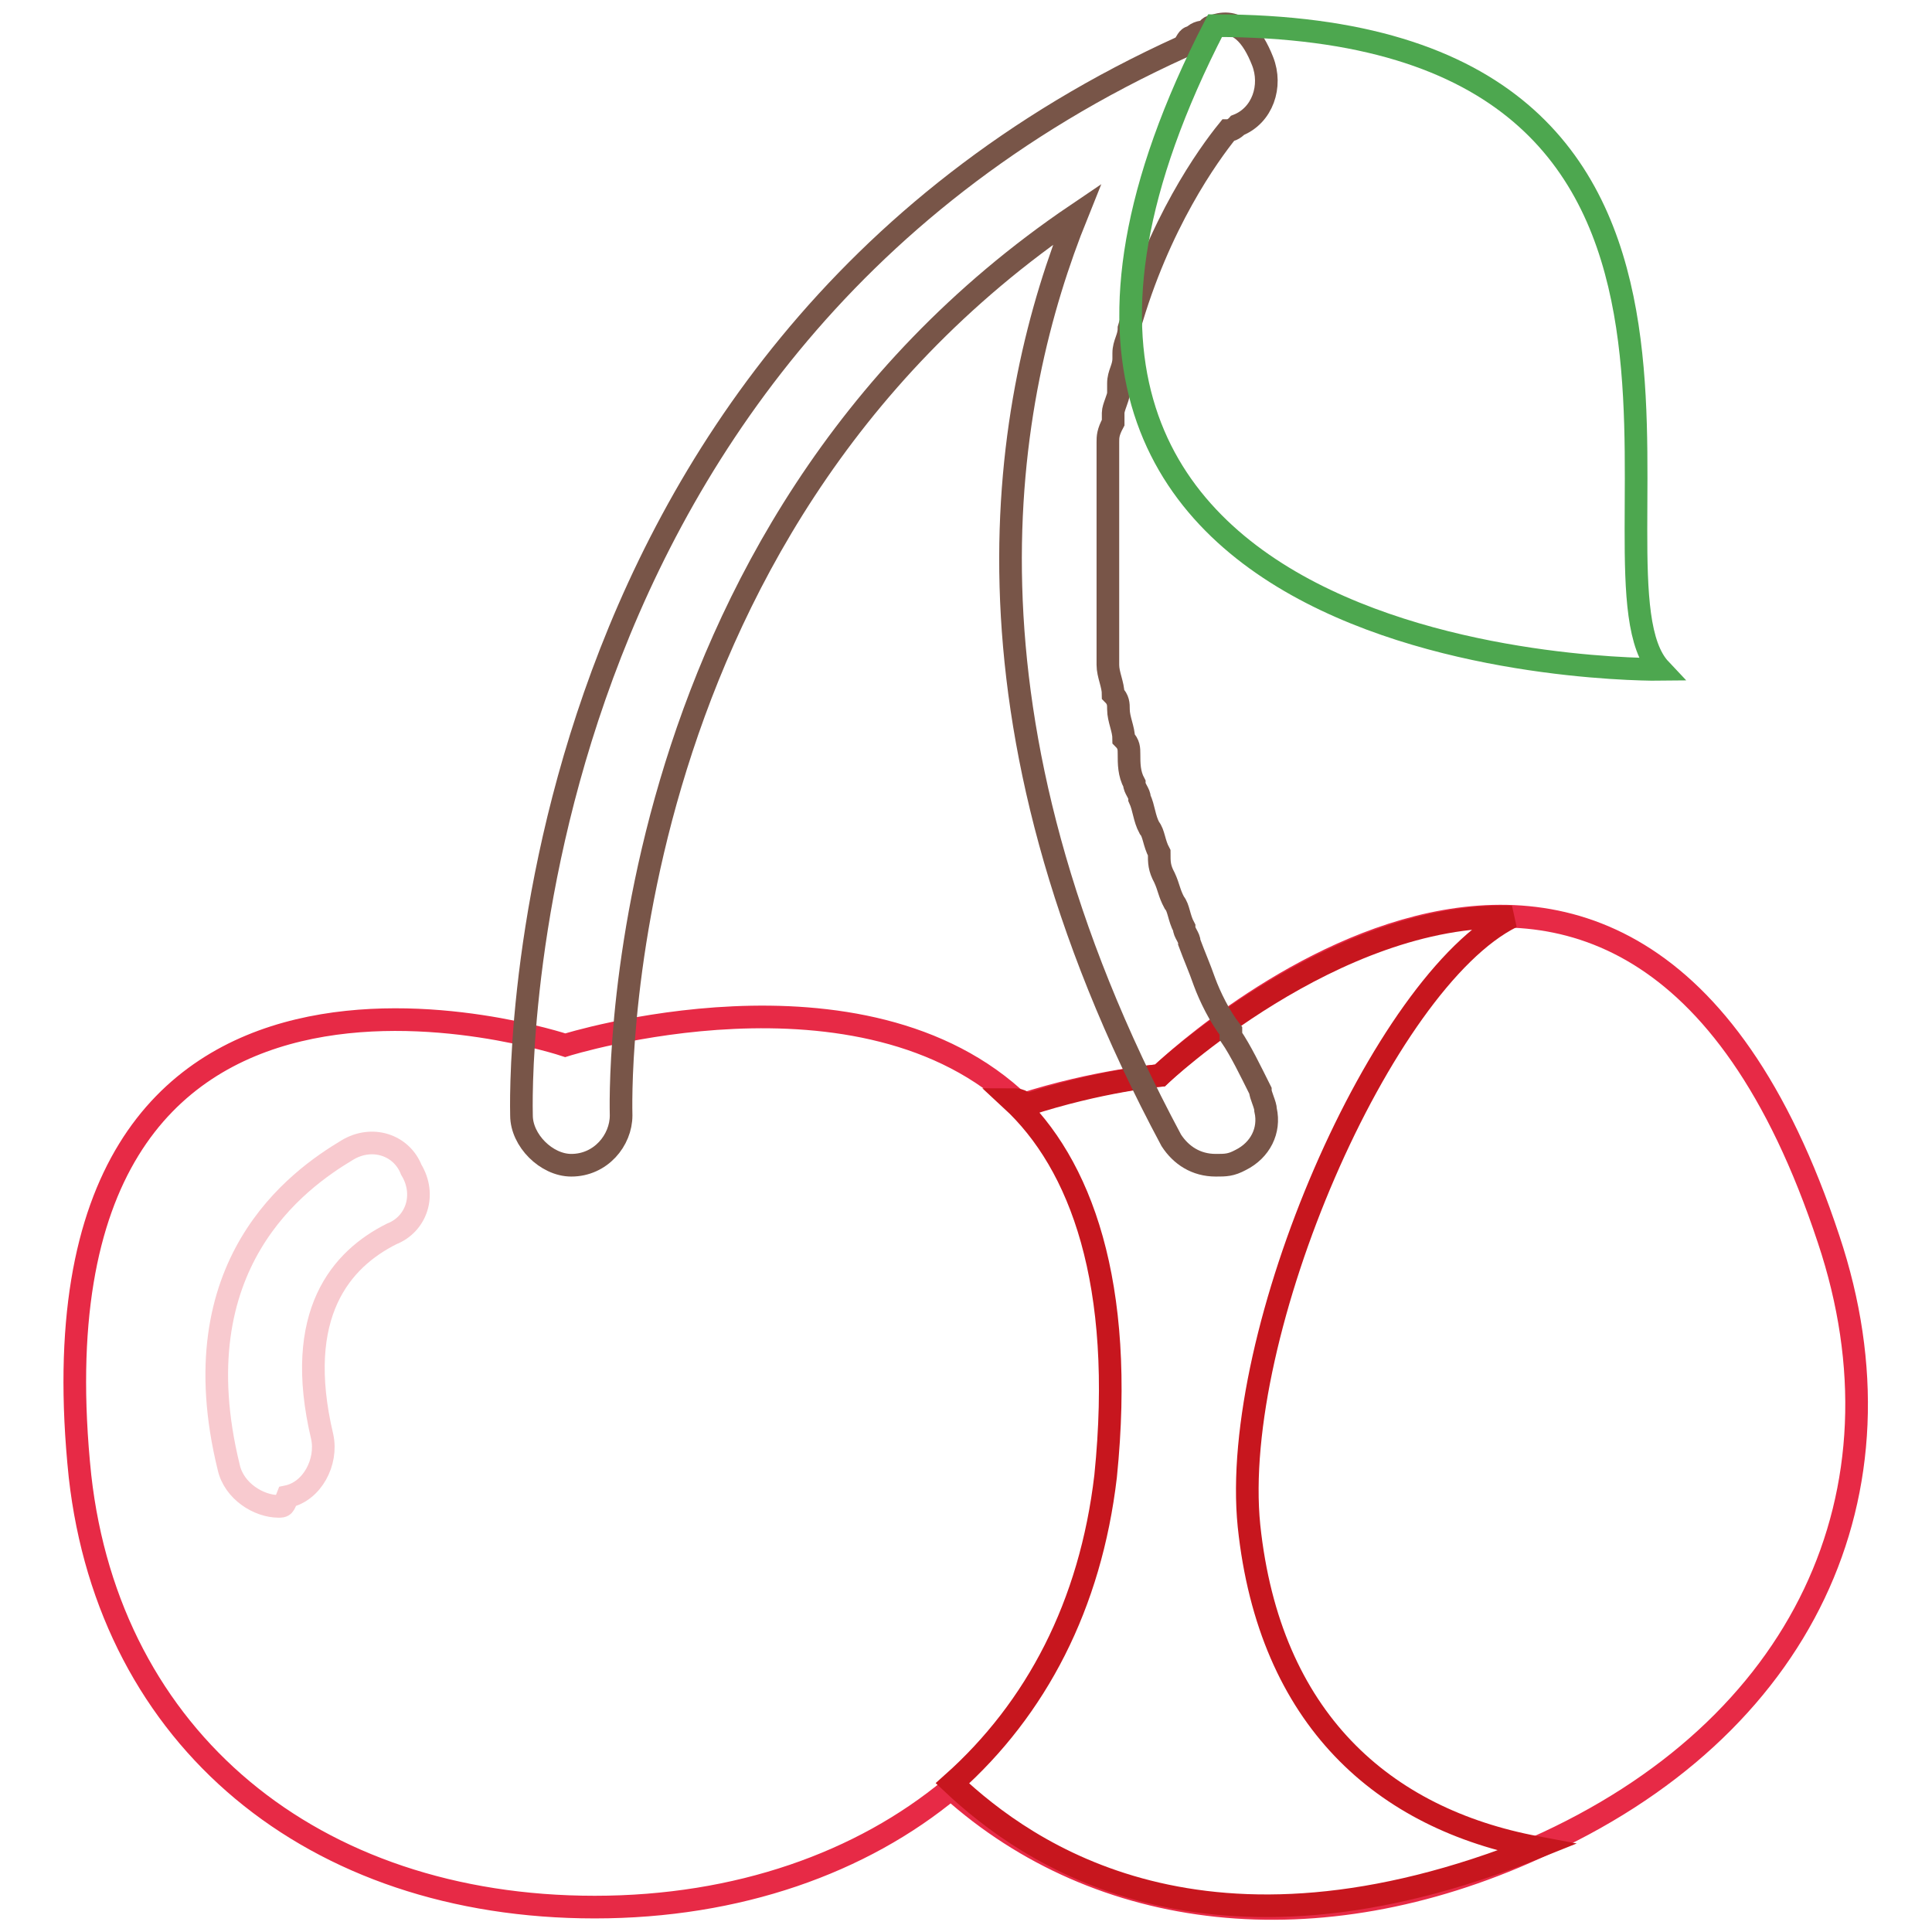
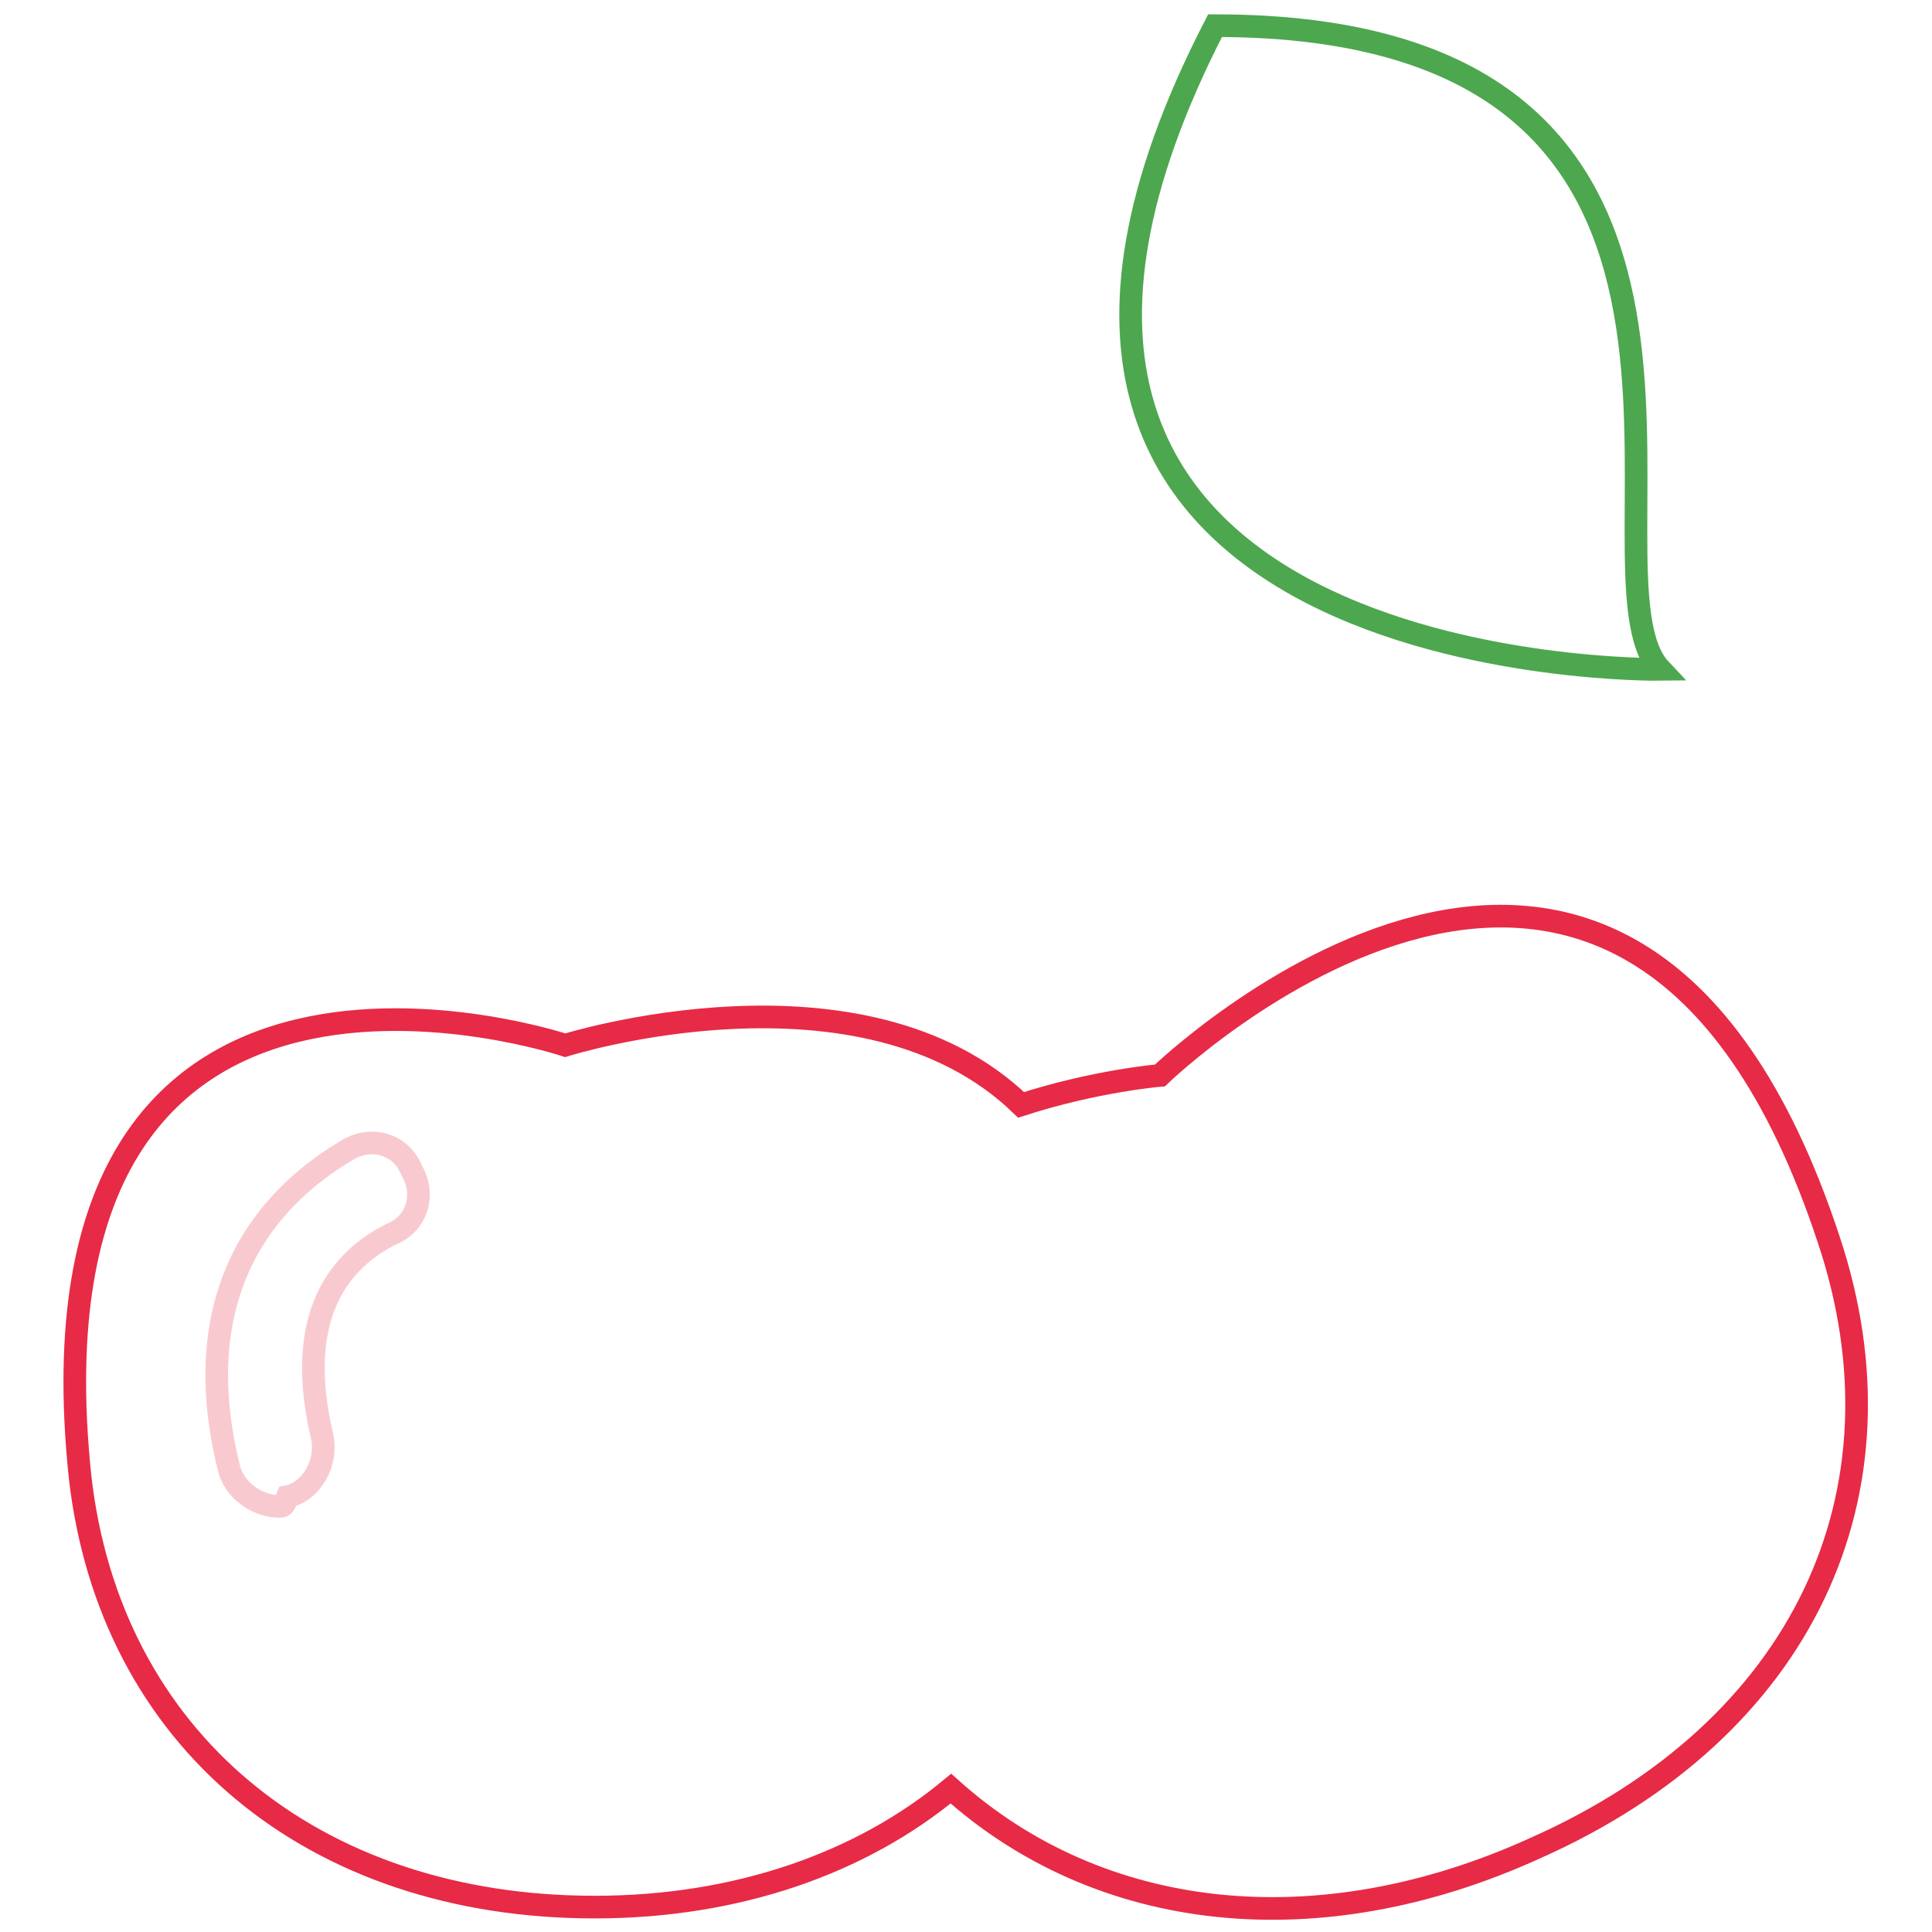
<svg xmlns="http://www.w3.org/2000/svg" version="1.1" x="0px" y="0px" viewBox="0 0 256 256" enable-background="new 0 0 256 256" xml:space="preserve">
  <g>
    <path stroke-width="3" fill-opacity="0" stroke="#e72a46" d="M242.3,164.2c-26.9-81.4-88.6-21.7-88.6-21.7s-8.5,0.7-18.4,3.9c-21-20.3-60.4-7.9-60.4-7.9 s-72.8-24.3-64.3,57.1c3.9,34.8,30.8,57.1,68.2,57.1c19,0,35.4-5.9,47.2-15.7c19.7,17.7,48.6,21,77.4,7.9 C239,229.1,253.5,197.7,242.3,164.2L242.3,164.2z" />
-     <path stroke-width="3" fill-opacity="0" stroke="#c7161e" d="M165.5,202.2c-2.6-25.6,17.7-72.2,34.8-80.7c-23.6-0.7-46.6,21-46.6,21s-7.9,0.7-17.7,3.9 c-0.7-0.7-1.3-0.7-2-0.7c9.2,8.5,15.1,24.3,12.5,49.9c-2,17.1-9.2,30.8-20.3,40.7c9.8,9.2,33.5,26.2,77.4,8.5 C183.3,241,168.2,227.8,165.5,202.2L165.5,202.2z" />
    <path stroke-width="3" fill-opacity="0" stroke="#f8cacf" d="M36.9,199.6c-2.6,0-5.9-2-6.6-5.2c-6.6-26.9,9.2-38.1,15.7-42c3.3-2,7.2-0.7,8.5,2.6c2,3.3,0.7,7.2-2.6,8.5 c-6.6,3.3-13.1,10.5-9.2,26.9c0.7,3.3-1.3,7.2-4.6,7.9C37.6,199.6,37.6,199.6,36.9,199.6z" />
-     <path stroke-width="3" fill-opacity="0" stroke="#785548" d="M159.6,130.1c-0.7-2-1.3-3.3-2-5.2c0-0.7-0.7-1.3-0.7-2c-0.7-1.3-0.7-2.6-1.3-3.3c-0.7-1.3-0.7-2-1.3-3.3 c-0.7-1.3-0.7-2-0.7-3.3c-0.7-1.3-0.7-2.6-1.3-3.3c-0.7-1.3-0.7-2.6-1.3-3.9c0-0.7-0.7-1.3-0.7-2c-0.7-1.3-0.7-2.6-0.7-3.9 c0-0.7,0-1.3-0.7-2c0-1.3-0.7-2.6-0.7-3.9c0-0.7,0-1.3-0.7-2c0-1.3-0.7-2.6-0.7-3.9v-1.3v-3.9v-2v-3.9v-1.3v-3.9v-1.3v-3.3v-2v-2.6 v-2v-2c0-0.7,0-1.3,0.7-2.6v-1.3c0-0.7,0.7-2,0.7-2.6v-1.3c0-1.3,0.7-2,0.7-3.3v-0.7c0-1.3,0.7-2,0.7-3.3 c3.9-13.8,10.5-23,13.1-26.2c0.7,0,1.3-0.7,1.3-0.7c3.3-1.3,4.6-5.2,3.3-8.5c-1.3-3.3-3.3-5.9-6.6-4.6c0,0-0.7,0-0.7,0.7 c-0.7,0-1.3,0-2,0.7c-0.7,0-0.7,0.7-1.3,1.3C65.8,47.4,69.1,147.1,69.1,147.8c0,3.3,3.3,6.6,6.6,6.6c3.9,0,6.6-3.3,6.6-6.6 c0-0.7-2.6-76.8,60.4-119.4c-9.8,24.3-17.7,66.3,12.5,122.7c1.3,2,3.3,3.3,5.9,3.3c1.3,0,2,0,3.3-0.7c2.6-1.3,3.9-3.9,3.3-6.6 c0-0.7-0.7-2-0.7-2.6c-1.3-2.6-2.6-5.3-3.9-7.2v-0.7C161.6,134.7,160.3,132,159.6,130.1L159.6,130.1z" />
    <path stroke-width="3" fill-opacity="0" stroke="#4da74f" d="M220,88.7c-11.8-12.5,19-85.3-59-85.3C116.3,90.1,220,88.7,220,88.7z" />
  </g>
</svg>